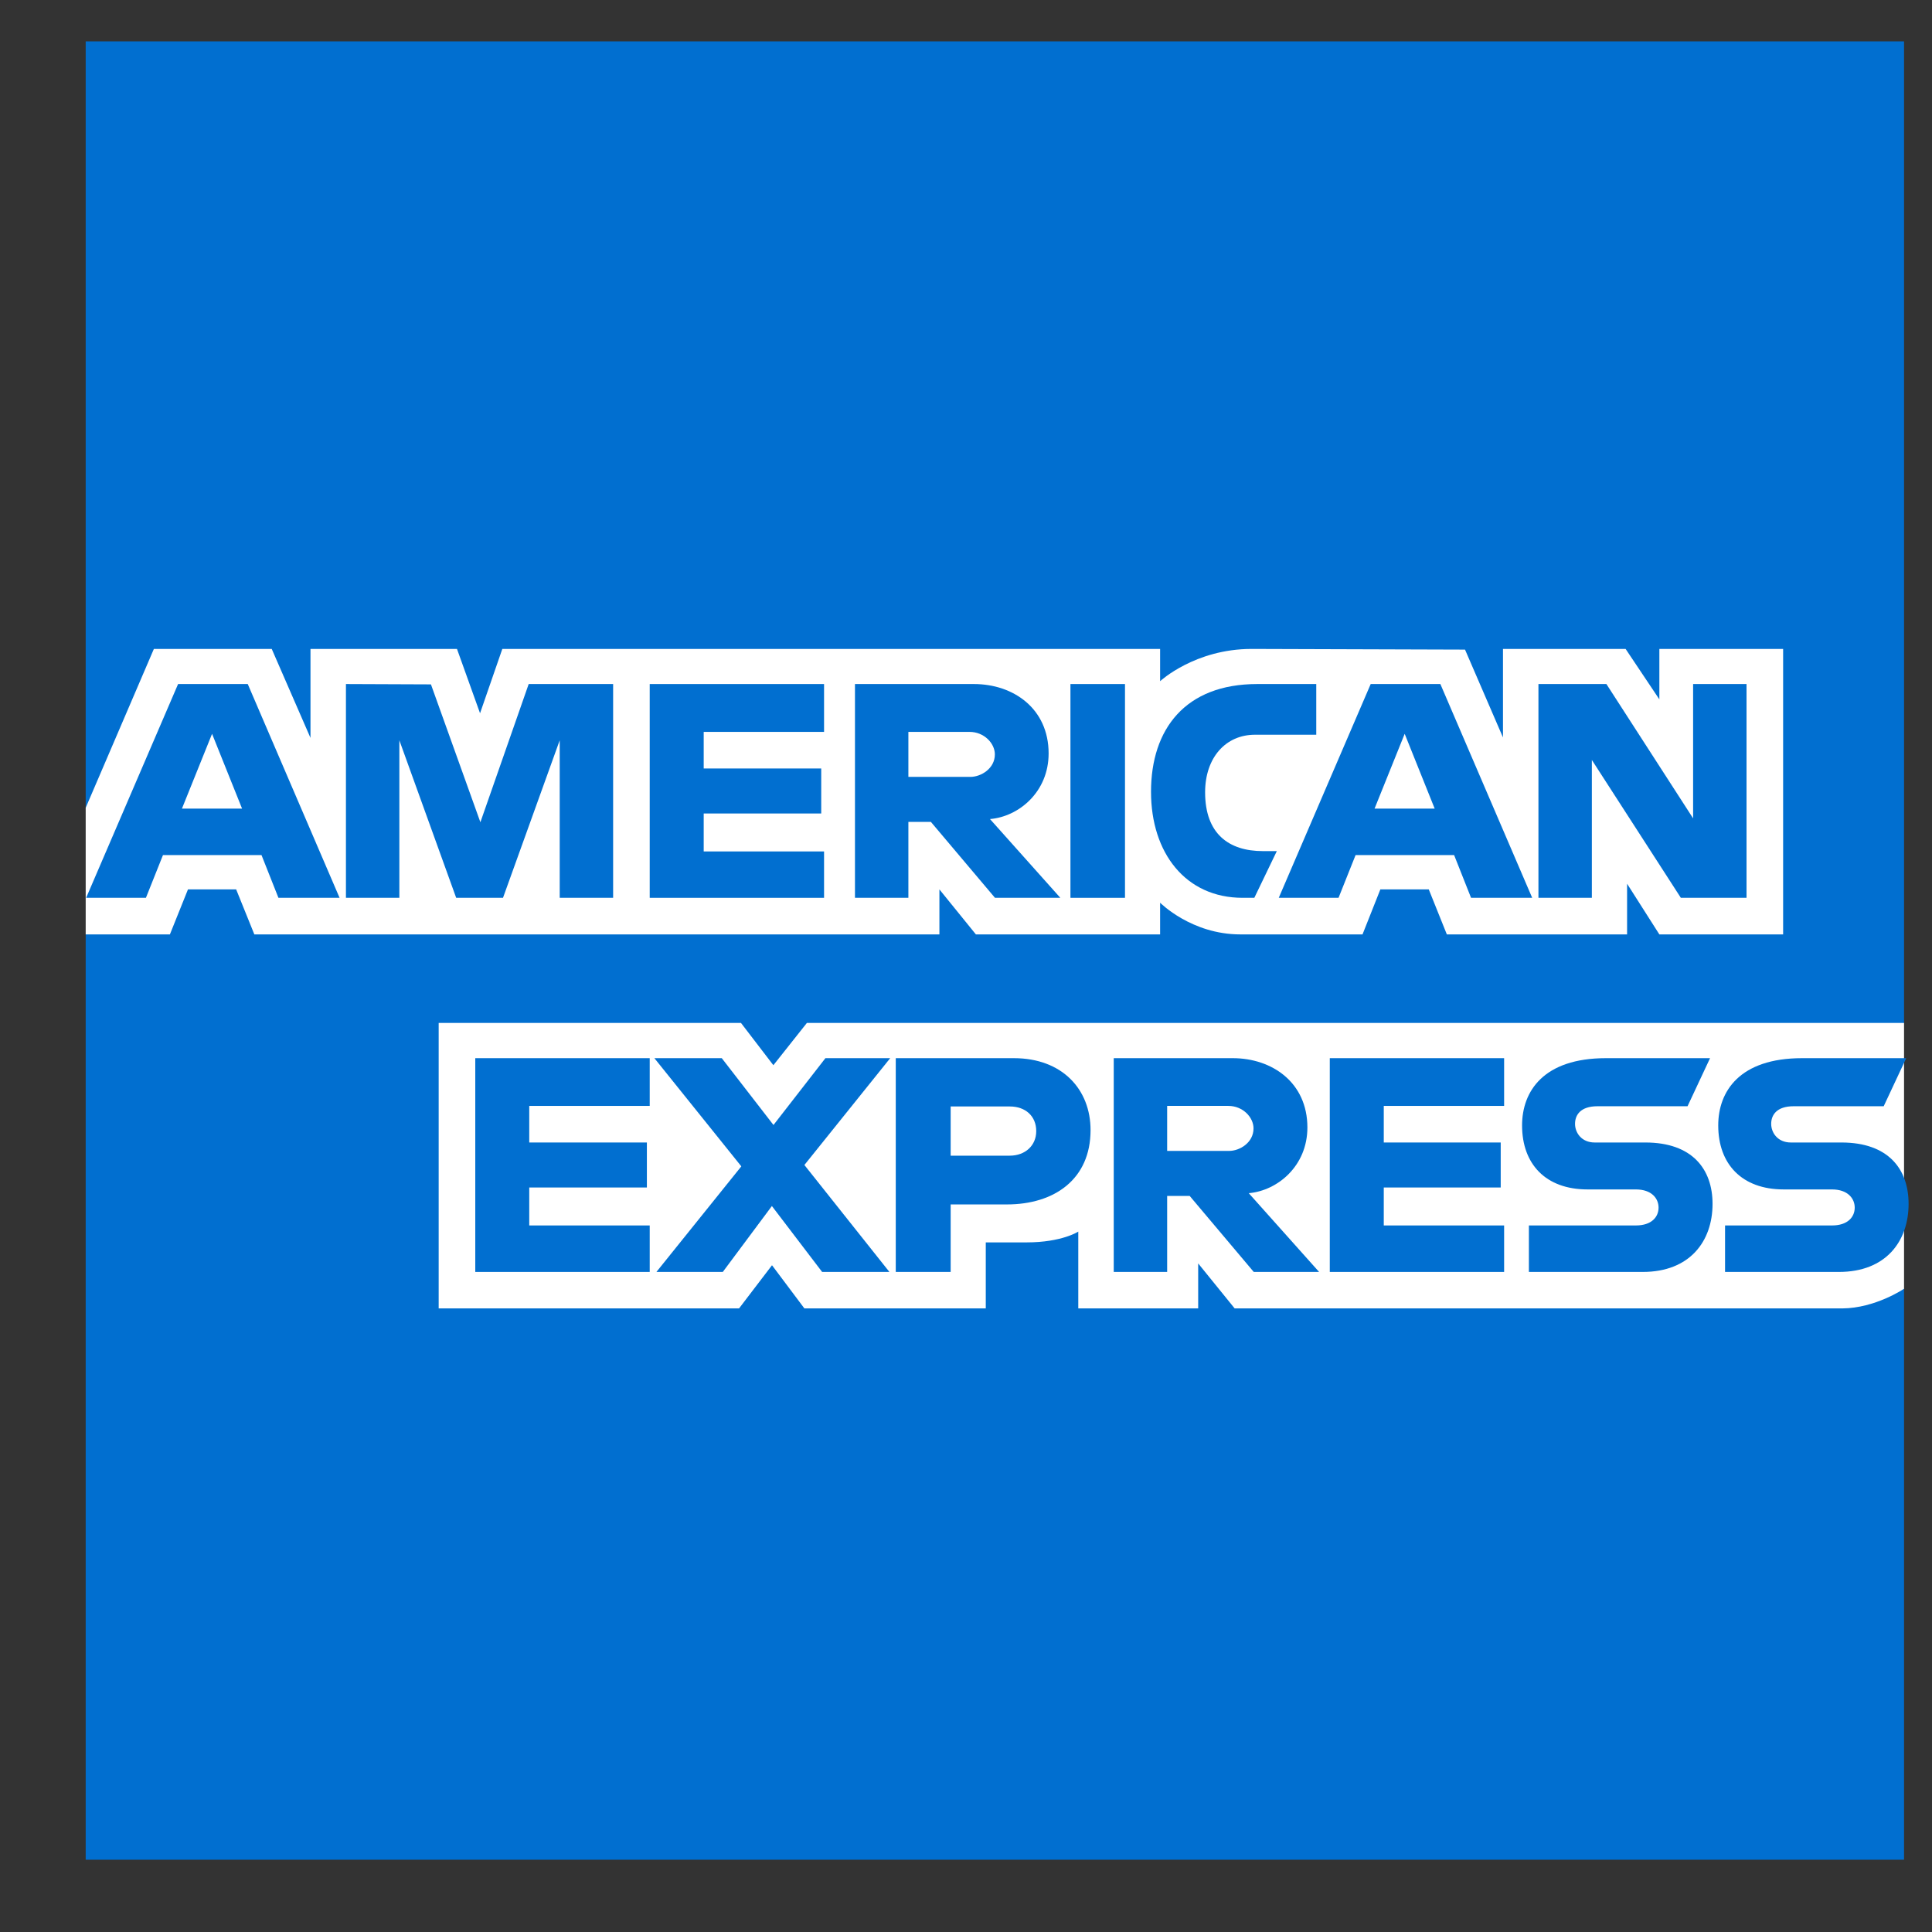
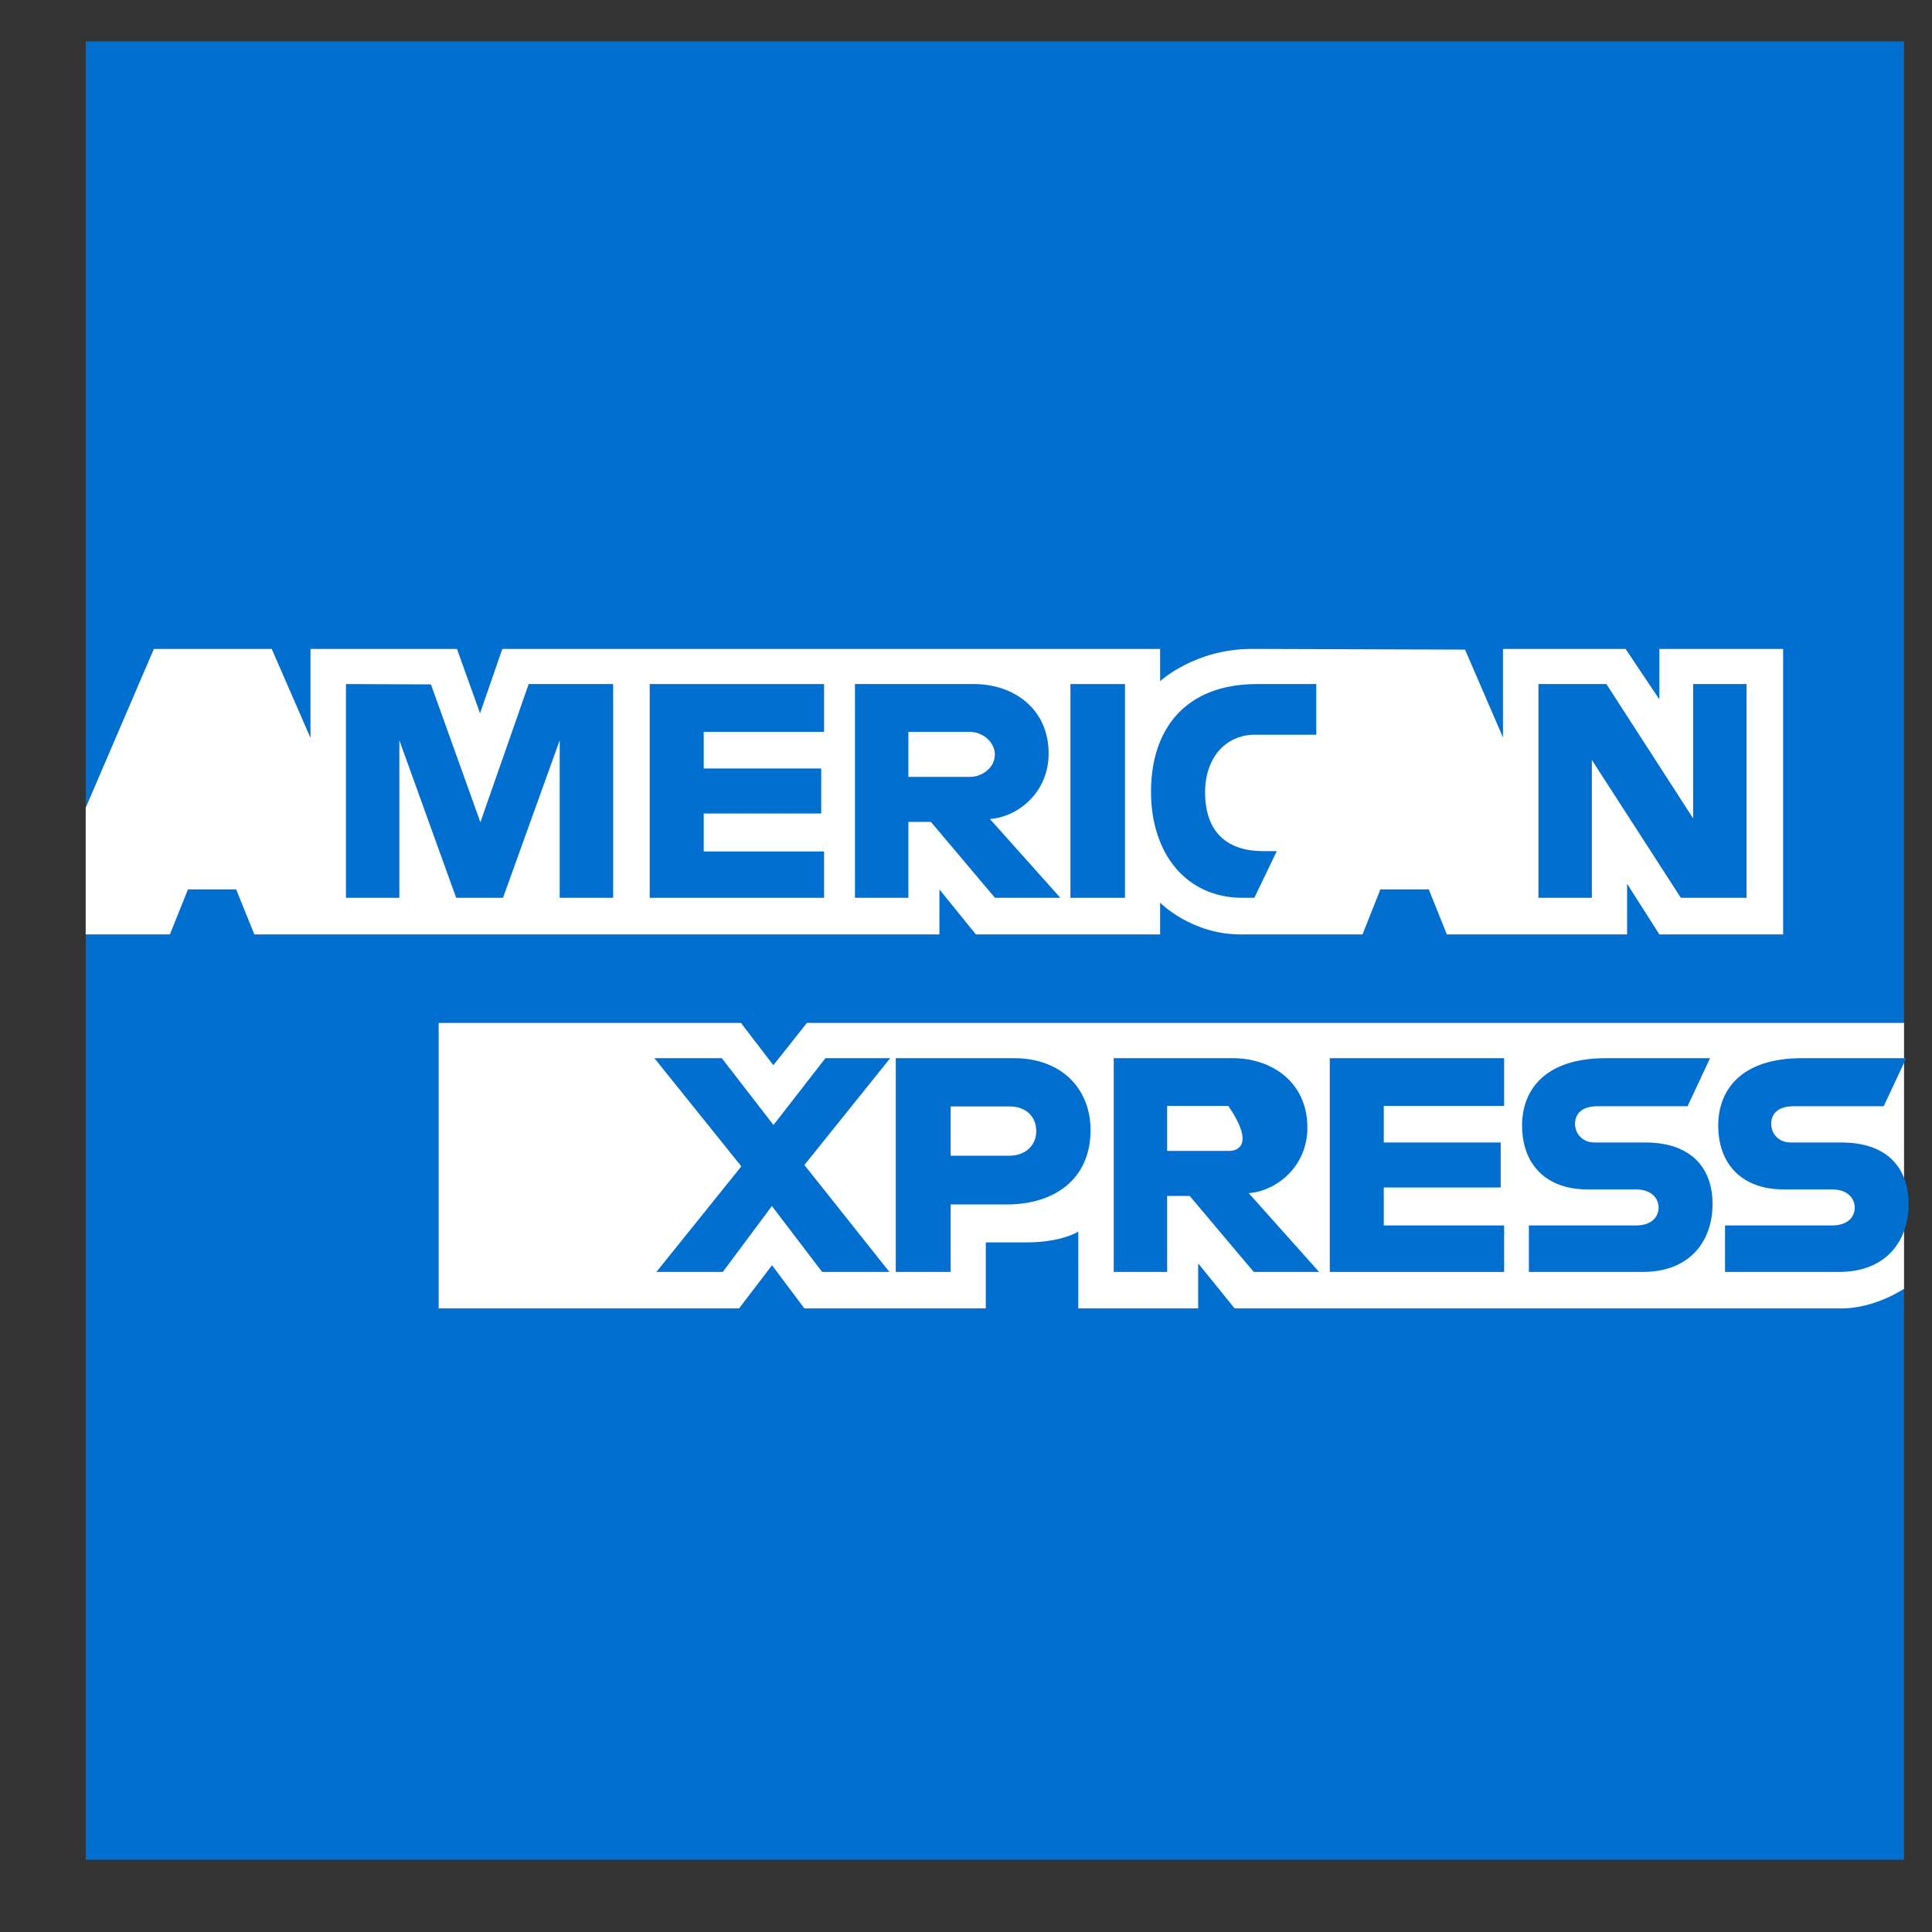
<svg xmlns="http://www.w3.org/2000/svg" width="17" height="17" viewBox="0 0 17 17" fill="none">
  <rect x="0" y="0" width="17" height="17" fill="#333333" stroke="none" />
  <path d="M0.754 0.364H16.754V9.002L15.962 10.239L16.754 11.34V16.364H0.754V8.222L1.249 7.653L0.754 7.108V0.364Z" fill="#016FD0" />
  <path d="M3.86 11.513V9.001H6.52L6.805 9.373L7.1 9.001H16.754V11.34C16.754 11.34 16.502 11.511 16.21 11.513H10.864L10.543 11.117V11.513H9.488V10.837C9.488 10.837 9.344 10.932 9.033 10.932H8.674V11.513H7.078L6.793 11.133L6.503 11.513H3.86Z" fill="white" />
  <path d="M0.754 7.108L1.354 5.71H2.391L2.732 6.493V5.71H4.021L4.224 6.276L4.42 5.71H10.208V5.994C10.208 5.994 10.513 5.71 11.013 5.71L12.891 5.716L13.225 6.489V5.71H14.304L14.601 6.154V5.71H15.69V8.222H14.601L14.317 7.776V8.222H12.731L12.572 7.826H12.146L11.989 8.222H10.914C10.483 8.222 10.208 7.943 10.208 7.943V8.222H8.587L8.266 7.826V8.222H2.238L2.078 7.826H1.654L1.495 8.222H0.754V7.108Z" fill="white" />
-   <path d="M1.567 6.019L0.758 7.9H1.284L1.434 7.524H2.301L2.45 7.9H2.988L2.18 6.019H1.567ZM1.866 6.457L2.13 7.115H1.601L1.866 6.457Z" fill="#016FD0" />
  <path d="M3.044 7.9V6.019L3.792 6.022L4.227 7.235L4.652 6.019H5.395V7.9H4.925V6.514L4.426 7.9H4.014L3.514 6.514V7.9H3.044Z" fill="#016FD0" />
  <path d="M5.717 7.9V6.019H7.251V6.44H6.192V6.762H7.226V7.158H6.192V7.492H7.251V7.9H5.717Z" fill="#016FD0" />
  <path d="M7.523 6.019V7.9H7.993V7.232H8.191L8.755 7.9H9.33L8.711 7.207C8.965 7.186 9.227 6.968 9.227 6.63C9.227 6.234 8.916 6.019 8.57 6.019H7.523ZM7.993 6.44H8.531C8.66 6.44 8.754 6.541 8.754 6.638C8.754 6.763 8.632 6.836 8.538 6.836H7.993V6.44Z" fill="#016FD0" />
  <path d="M9.899 7.9H9.419V6.019H9.899V7.9Z" fill="#016FD0" />
  <path d="M11.037 7.9H10.934C10.432 7.9 10.128 7.505 10.128 6.967C10.128 6.416 10.429 6.019 11.062 6.019H11.582V6.465H11.043C10.786 6.465 10.604 6.665 10.604 6.972C10.604 7.336 10.812 7.489 11.112 7.489H11.235L11.037 7.9Z" fill="#016FD0" />
-   <path d="M12.061 6.019L11.252 7.9H11.778L11.928 7.524H12.795L12.944 7.9H13.482L12.674 6.019H12.061ZM12.36 6.457L12.624 7.115H12.095L12.36 6.457Z" fill="#016FD0" />
  <path d="M13.537 7.9V6.019H14.135L14.898 7.201V6.019H15.368V7.9H14.79L14.007 6.687V7.9H13.537Z" fill="#016FD0" />
-   <path d="M4.182 11.192V9.311H5.717V9.731H4.657V10.053H5.692V10.449H4.657V10.783H5.717V11.192H4.182Z" fill="#016FD0" />
  <path d="M11.701 11.192V9.311H13.235V9.731H12.176V10.053H13.205V10.449H12.176V10.783H13.235V11.192H11.701Z" fill="#016FD0" />
  <path d="M5.776 11.192L6.523 10.263L5.758 9.311H6.351L6.806 9.899L7.263 9.311H7.833L7.078 10.251L7.826 11.192H7.234L6.792 10.612L6.36 11.192H5.776Z" fill="#016FD0" />
  <path d="M7.882 9.311V11.192H8.365V10.598H8.86C9.278 10.598 9.596 10.376 9.596 9.944C9.596 9.586 9.347 9.311 8.921 9.311H7.882ZM8.365 9.736H8.886C9.021 9.736 9.118 9.819 9.118 9.953C9.118 10.079 9.022 10.169 8.884 10.169H8.365V9.736Z" fill="#016FD0" />
-   <path d="M9.8 9.311V11.192H10.27V10.523H10.468L11.032 11.192H11.607L10.988 10.499C11.242 10.477 11.504 10.259 11.504 9.921C11.504 9.525 11.193 9.311 10.847 9.311H9.8ZM10.27 9.731H10.808C10.937 9.731 11.03 9.832 11.03 9.929C11.03 10.054 10.909 10.127 10.815 10.127H10.27V9.731Z" fill="#016FD0" />
+   <path d="M9.8 9.311V11.192H10.27V10.523H10.468L11.032 11.192H11.607L10.988 10.499C11.242 10.477 11.504 10.259 11.504 9.921C11.504 9.525 11.193 9.311 10.847 9.311H9.8ZM10.27 9.731H10.808C11.03 10.054 10.909 10.127 10.815 10.127H10.27V9.731Z" fill="#016FD0" />
  <path d="M13.453 11.192V10.783H14.394C14.533 10.783 14.594 10.708 14.594 10.626C14.594 10.546 14.534 10.466 14.394 10.466H13.969C13.599 10.466 13.393 10.241 13.393 9.903C13.393 9.602 13.582 9.311 14.131 9.311H15.047L14.849 9.734H14.057C13.905 9.734 13.859 9.813 13.859 9.889C13.859 9.967 13.916 10.053 14.032 10.053H14.478C14.89 10.053 15.069 10.287 15.069 10.593C15.069 10.922 14.869 11.192 14.455 11.192H13.453Z" fill="#016FD0" />
  <path d="M15.179 11.192V10.783H16.12C16.259 10.783 16.32 10.708 16.32 10.626C16.32 10.546 16.259 10.466 16.12 10.466H15.695C15.325 10.466 15.119 10.241 15.119 9.903C15.119 9.602 15.308 9.311 15.857 9.311H16.773L16.575 9.734H15.783C15.631 9.734 15.585 9.813 15.585 9.889C15.585 9.967 15.642 10.053 15.758 10.053H16.203C16.616 10.053 16.794 10.287 16.794 10.593C16.794 10.922 16.595 11.192 16.181 11.192H15.179Z" fill="#016FD0" />
</svg>